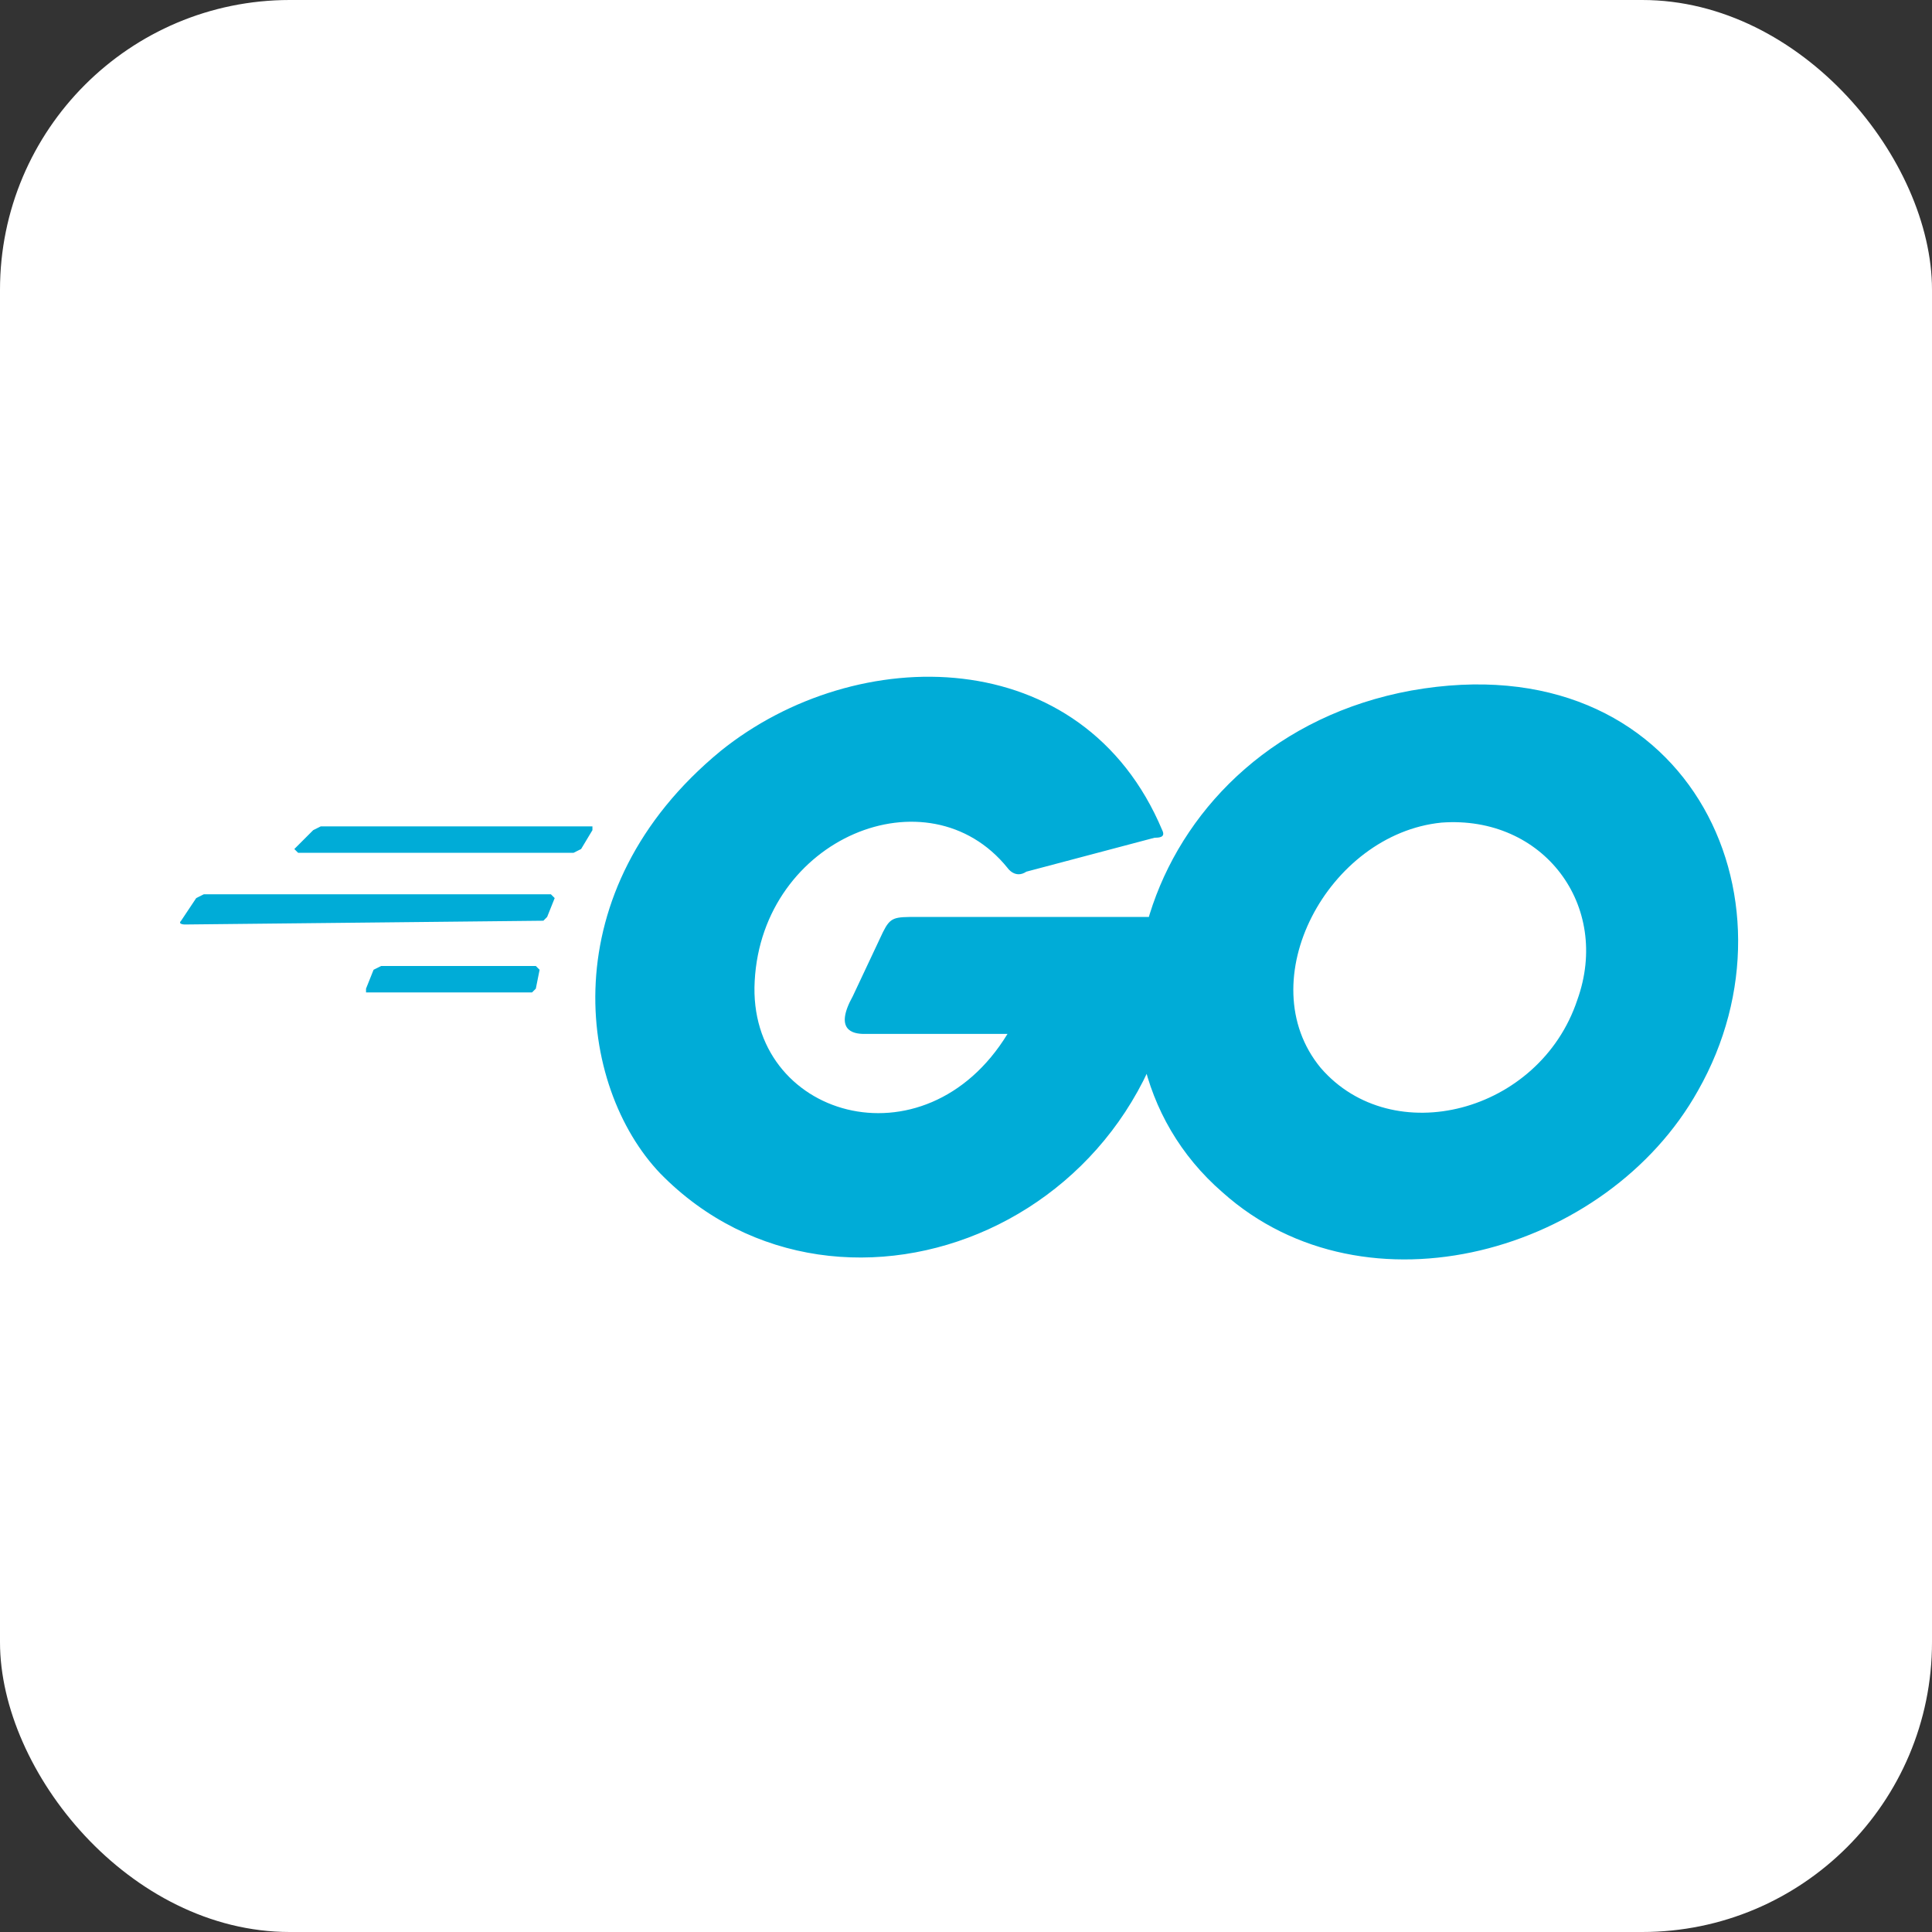
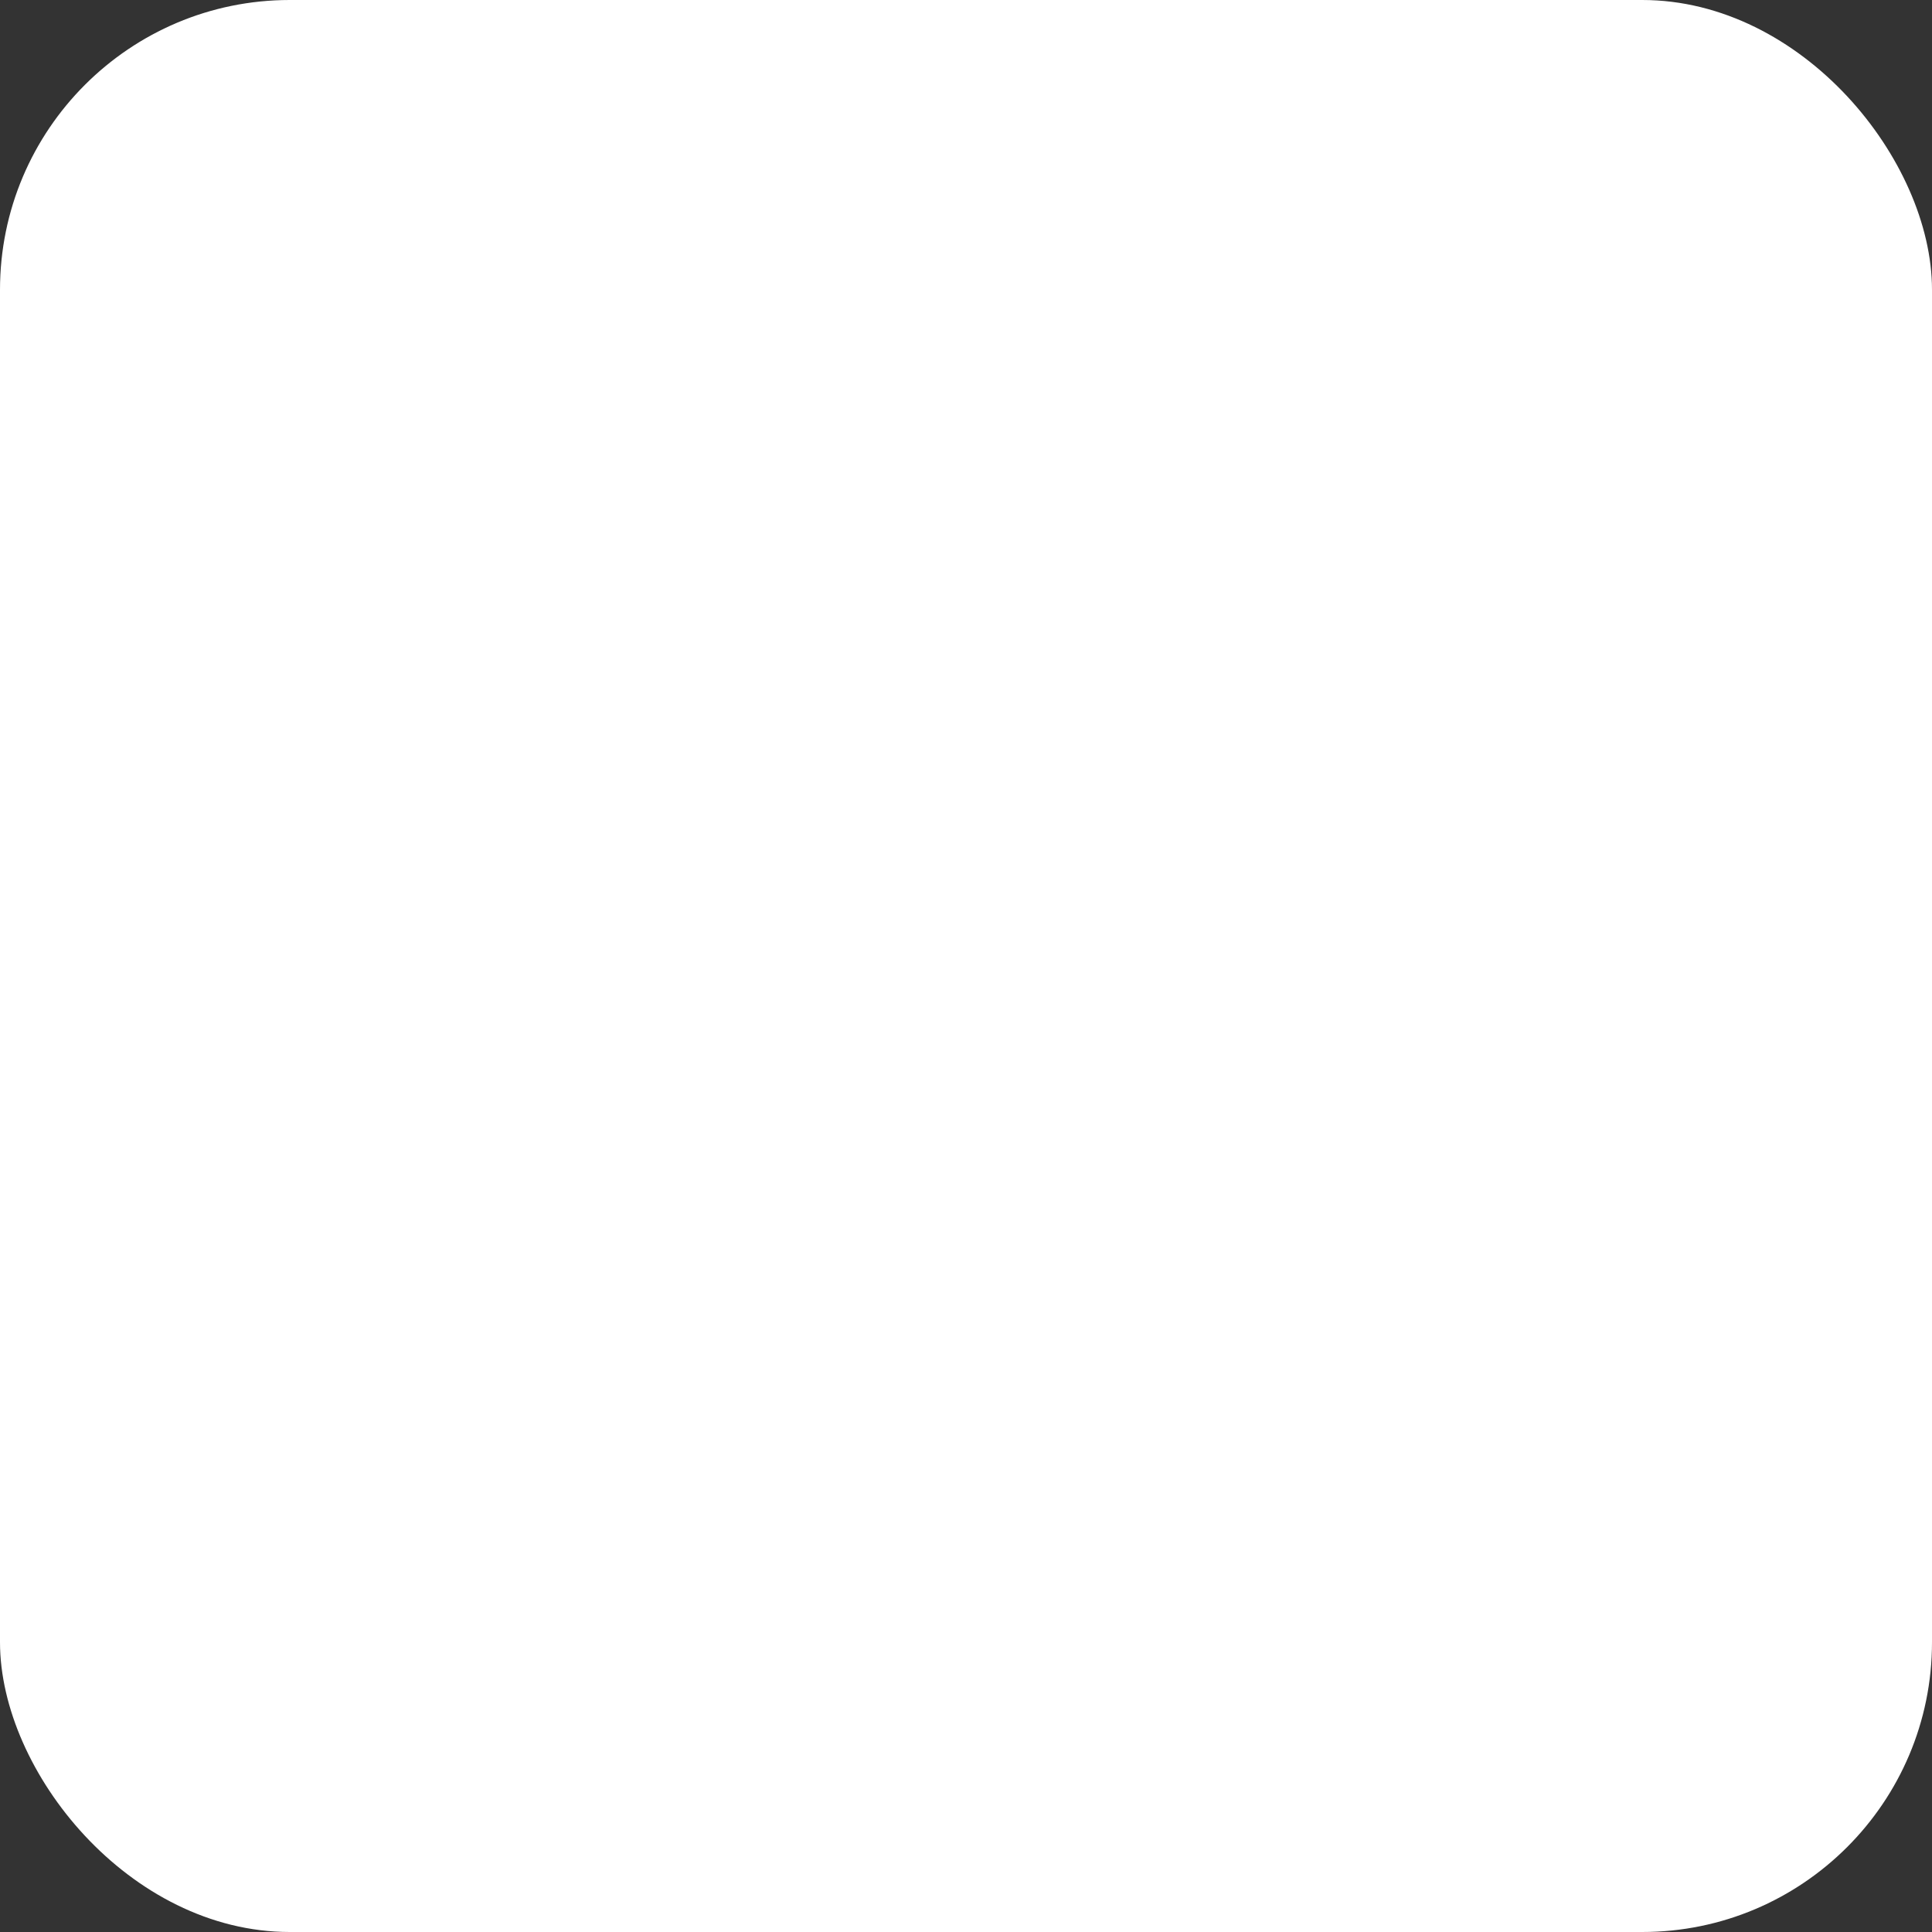
<svg xmlns="http://www.w3.org/2000/svg" aria-label="Go" role="img" viewBox="0 0 512 512">
  <rect x="0" y="0" width="512" height="512" fill="#333333" stroke="none" />
  <rect width="512" height="512" rx="15%" fill="#fff" />
-   <path fill="#00acd7" d="M308 220c1 2-1 2-2 2l-34 9c-3 2-5-1-5-1-21-26-65-8-67 30-2 36 45 50 67 14h-38c-3 0-8-1-3-10l8-17c2-4 3-4 9-4h70c0 81-90 117-138 68-22-23-29-75 16-112 36-29 96-29 117 21m16 96c-45-39-21-120 50-133 73-13 105 55 76 106-24 43-88 61-126 27m94-51c9-25-9-49-36-47-30 3-51 42-32 65 19 22 58 12 68-18m-321-2v-1l2-5 2-1h41l1 1-1 5-1 1H97m-48-18s-2 0-1-1l4-6 2-1h92l1 1-2 5-1 1-95 1m30-19l-1-1 5-5 2-1h72v1l-3 5-2 1H79" />
</svg>